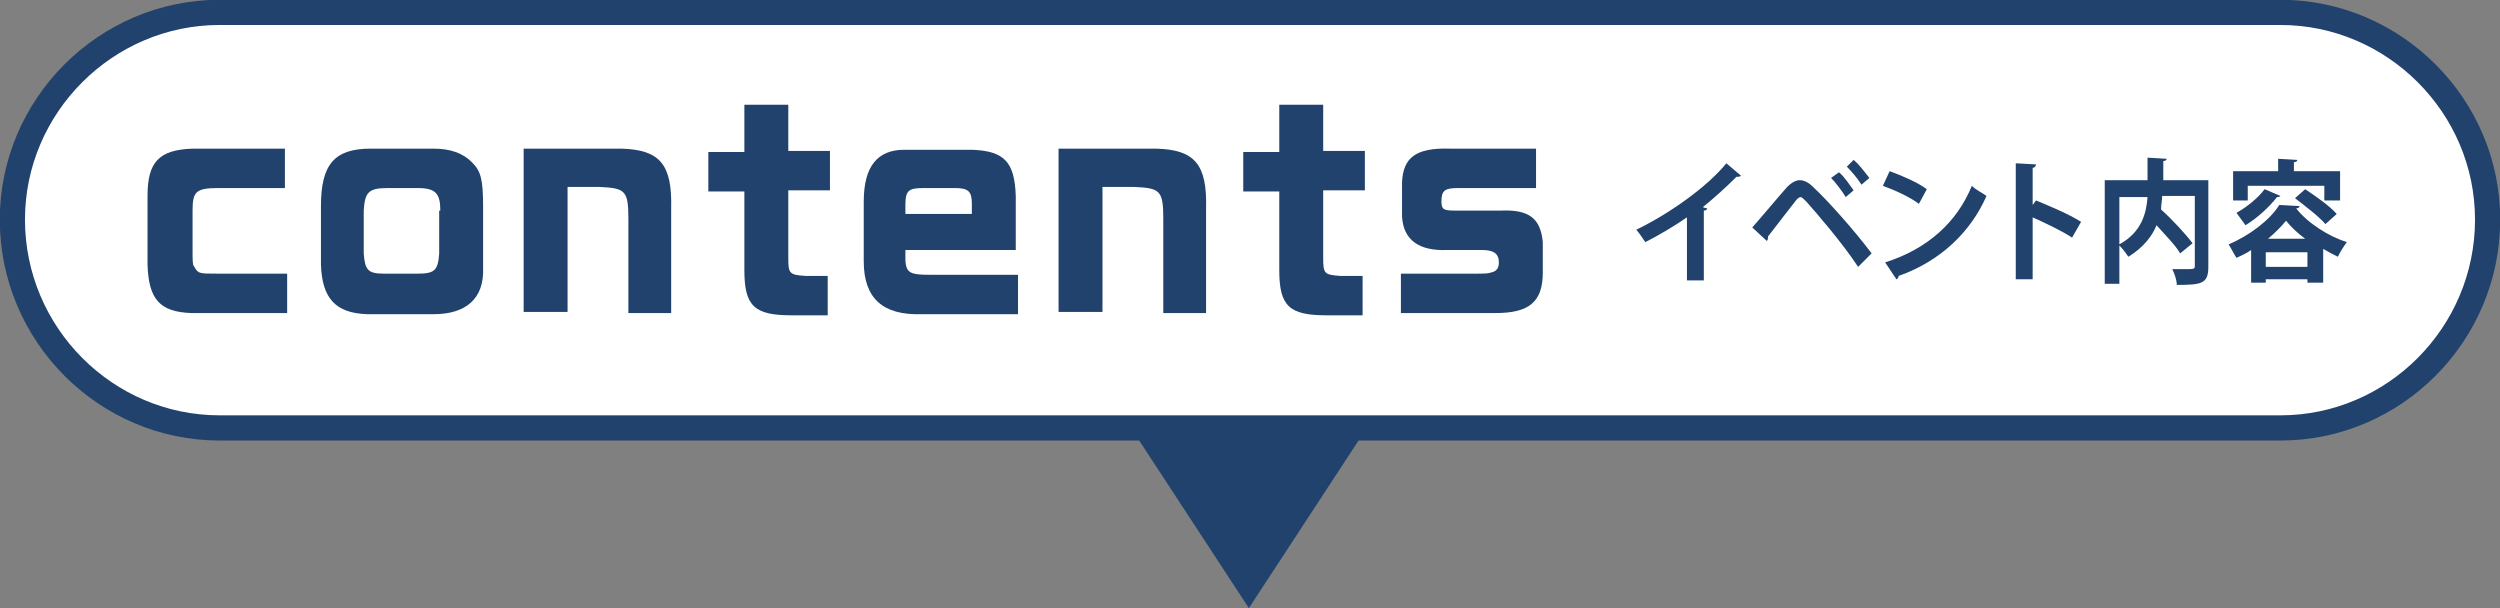
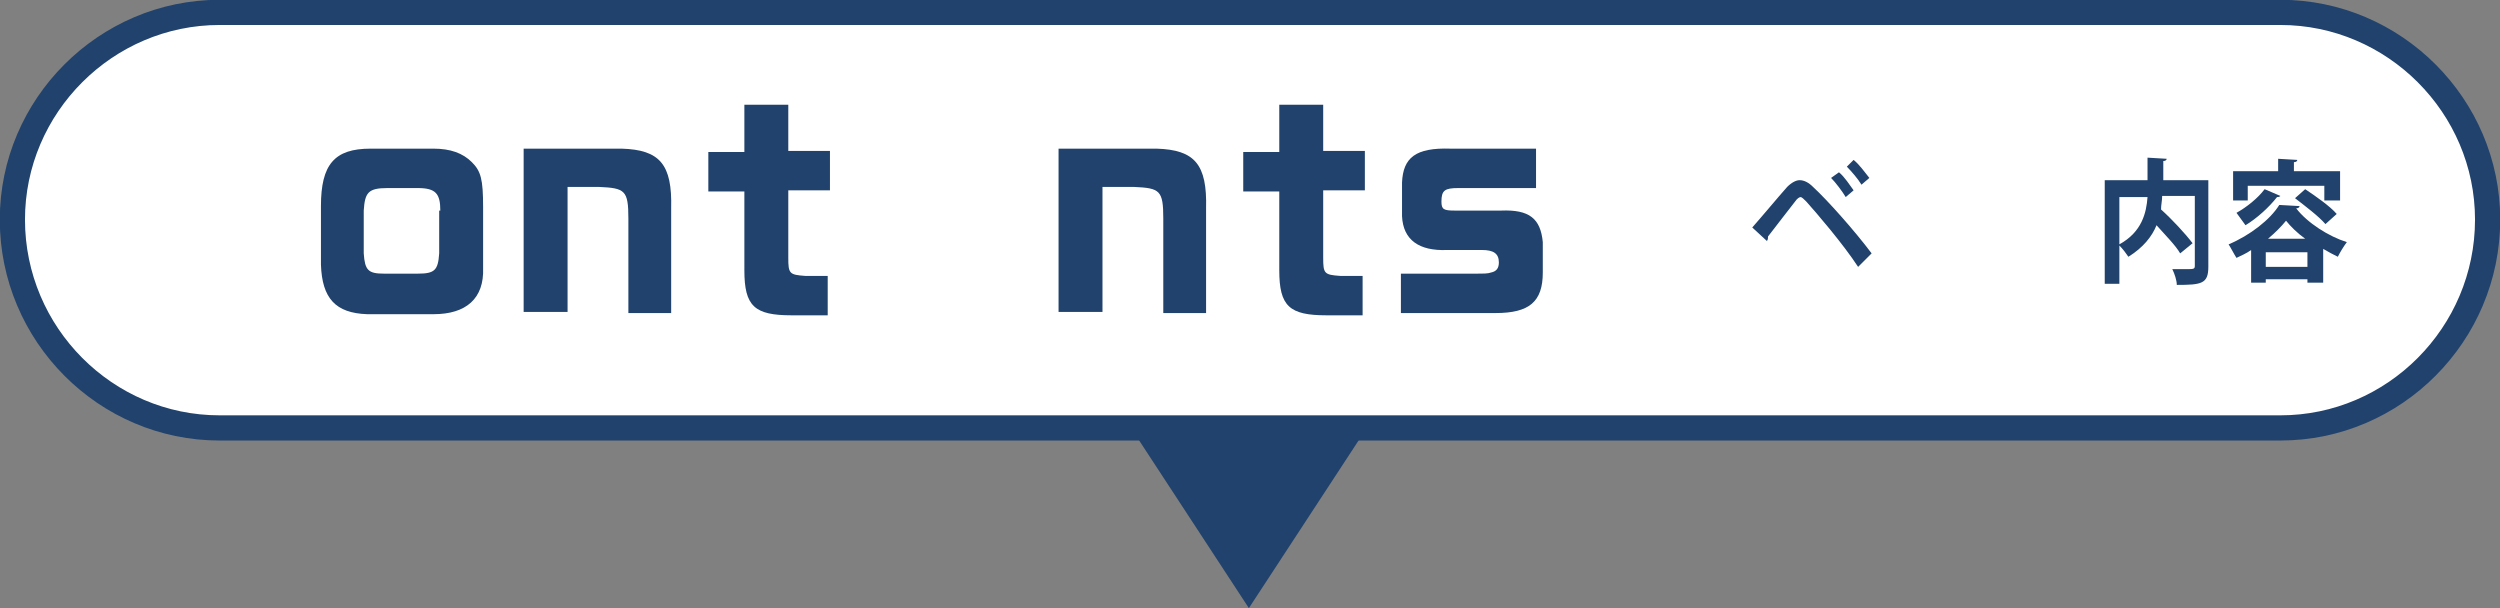
<svg xmlns="http://www.w3.org/2000/svg" version="1.1" x="0px" y="0px" viewBox="0 0 222 54" style="enable-background:new 0 0 222 54;" xml:space="preserve">
  <rect x="0" y="0" width="222" height="54" fill="#808080" stroke="none" />
  <style type="text/css">
	.st0{fill:#FFFFFF;stroke:#20426C;stroke-width:2.237;stroke-miterlimit:10;}
	.st1{fill:#20426C;}
</style>
  <g id="レイヤー_1">
</g>
  <g id="レイヤー_3">
    <path class="st0" d="M202.5,38h-183C9.4,38,1.1,29.7,1.1,19.5v0C1.1,9.4,9.4,1.1,19.5,1.1h183c10.1,0,18.4,8.3,18.4,18.4v0   C220.9,29.7,212.6,38,202.5,38z" />
    <g>
      <g>
-         <path class="st1" d="M25.4,16.7h-6c-2,0-2.3,0.3-2.3,2v3.2c0,1.2,0,1.6,0.1,1.7c0.4,0.7,0.4,0.7,2.1,0.7h6.2v3.5H17     c-2.8-0.1-3.8-1.2-3.9-4.3v-6.1c0-3,1-4.1,4-4.2h8.2V16.7z" />
        <path class="st1" d="M38.5,13.2c1.5,0,2.6,0.4,3.4,1.2c0.8,0.8,1,1.5,1,4v5.4c0.1,2.7-1.5,4.1-4.4,4.1h-5.9     c-2.8-0.1-4-1.4-4.1-4.4v-5.2c0-3.7,1.2-5.1,4.4-5.1H38.5z M39.1,18.7c0-1.5-0.4-2-2-2h-2.7c-1.7,0-2,0.4-2.1,2v3.8     c0.1,1.5,0.4,1.8,1.8,1.8h3c1.5,0,1.8-0.3,1.9-1.8V18.7z" />
        <path class="st1" d="M55.2,13.2c3.4,0.1,4.5,1.4,4.4,5.3v9.3h-3.8v-8.4c0-2.5-0.3-2.7-2.6-2.8h-2.8v11.1h-3.9V13.2H55.2z" />
        <path class="st1" d="M66.1,13.3V9.3H70v4.1h3.7v3.5H70v6c0,1.4,0.1,1.5,1.5,1.6h2v3.5h-3.2c-3.3,0-4.2-0.8-4.2-4v-7h-3.2v-3.5     H66.1z" />
-         <path class="st1" d="M80.4,22.2v1c0.1,1,0.4,1.2,2.1,1.2h7.9v3.5h-8.6c-3.4,0.1-5.1-1.4-5.1-4.7v-5.3c0-3.1,1.2-4.6,3.6-4.6h6     c2.9,0.1,3.8,1.1,3.9,4.1v4.8H80.4z M86.3,19v-0.9c0-1.1-0.3-1.4-1.5-1.4H82c-1.3,0-1.6,0.2-1.6,1.5V19H86.3z" />
        <path class="st1" d="M102.7,13.2c3.4,0.1,4.5,1.4,4.4,5.3v9.3h-3.8v-8.4c0-2.5-0.3-2.7-2.6-2.8h-2.8v11.1h-3.9V13.2H102.7z" />
        <path class="st1" d="M113.6,13.3V9.3h3.9v4.1h3.7v3.5h-3.7v6c0,1.4,0.1,1.5,1.5,1.6h2v3.5h-3.2c-3.3,0-4.2-0.8-4.2-4v-7h-3.2     v-3.5H113.6z" />
        <path class="st1" d="M130.7,24.3c1.2,0,1.4,0,1.7-0.1c0.5-0.1,0.7-0.4,0.7-0.9c0-0.8-0.5-1.1-1.5-1.1h-3.1c-2.5,0.1-3.9-0.9-4-3     v-3c0.1-2.2,1.2-3.1,4.3-3h7.6v3.5h-6.9c-1.2,0-1.5,0.2-1.5,1.2c0,0.7,0.2,0.8,1.2,0.8h4.1c2.5-0.1,3.5,0.7,3.7,2.8v2.7     c0,2.6-1.2,3.6-4.2,3.6h-8.4v-3.5H130.7z" />
      </g>
    </g>
    <g>
      <g>
-         <path class="st1" d="M154.6,15.6c-0.1,0.1-0.2,0.1-0.4,0.1c-0.9,0.9-2,1.9-3,2.7c0.1,0,0.2,0.1,0.4,0.1c0,0.1-0.1,0.2-0.3,0.2     v6.2h-1.5v-5.6c-1,0.7-2.5,1.6-3.7,2.2c-0.2-0.3-0.6-0.9-0.8-1.1c2.9-1.4,6.3-3.8,8-5.9L154.6,15.6z" />
        <path class="st1" d="M155.6,20.2c0.8-0.9,2.3-2.7,3.1-3.6c0.4-0.4,0.8-0.6,1.1-0.6c0.4,0,0.8,0.2,1.2,0.6     c1.3,1.2,3.7,3.9,5.2,5.9l-1.2,1.2c-1.3-2-3.7-4.8-4.6-5.8c-0.2-0.2-0.4-0.4-0.5-0.4c-0.1,0-0.3,0.1-0.5,0.4     c-0.4,0.5-1.7,2.2-2.4,3.1c0,0.1,0,0.3-0.1,0.4L155.6,20.2z M163.3,15.3c0.5,0.4,1,1.2,1.3,1.6l-0.7,0.6     c-0.3-0.5-0.9-1.3-1.3-1.7L163.3,15.3z M164.6,14.2c0.5,0.4,1,1.1,1.4,1.6l-0.7,0.6c-0.3-0.5-0.9-1.2-1.3-1.6L164.6,14.2z" />
-         <path class="st1" d="M167.8,15.2c1.1,0.4,2.5,1,3.3,1.6l-0.7,1.3c-0.8-0.6-2.1-1.2-3.2-1.6L167.8,15.2z M167.4,23.3     c3.8-1.2,6.4-3.6,7.7-6.8c0.4,0.4,0.9,0.6,1.3,0.9c-1.4,3.2-4.1,5.8-7.8,7.1c0,0.1-0.1,0.3-0.2,0.3L167.4,23.3z" />
-         <path class="st1" d="M184,21.1c-0.9-0.6-2.4-1.3-3.5-1.8v5.5H179V14.5l1.8,0.1c0,0.1-0.1,0.3-0.3,0.3v3.3l0.3-0.4     c1.2,0.5,2.9,1.2,4,1.9L184,21.1z" />
        <path class="st1" d="M196.1,16.1v7.6c0,1.5-0.6,1.6-2.8,1.6c0-0.4-0.2-1-0.4-1.4c0.4,0,0.8,0,1.2,0c0.7,0,0.8,0,0.8-0.3v-6.2H192     c0,0.4-0.1,0.8-0.1,1.2c1,0.9,2.2,2.2,2.8,3l-1.1,0.9c-0.4-0.7-1.3-1.6-2.1-2.5c-0.4,1-1.2,2-2.5,2.8c-0.2-0.3-0.5-0.7-0.8-1v3.4     h-1.3v-9.2h3.8v-2l1.7,0.1c0,0.1-0.1,0.2-0.3,0.2v1.7H196.1z M188.2,17.5v4.2c2-1.1,2.4-2.8,2.5-4.2H188.2z" />
        <path class="st1" d="M199.9,22.2c-0.4,0.3-0.9,0.5-1.3,0.7c-0.2-0.3-0.5-0.9-0.7-1.2c1.9-0.8,3.7-2.2,4.5-3.5l1.8,0.1     c0,0.1-0.1,0.2-0.3,0.2c1,1.3,2.9,2.5,4.5,3c-0.3,0.4-0.6,0.9-0.8,1.3c-0.4-0.2-0.8-0.4-1.3-0.7v3h-1.4v-0.3h-3.7v0.3h-1.3V22.2z      M199.6,16.5v1.3h-1.3v-2.6h4v-1.1l1.7,0.1c0,0.1-0.1,0.2-0.3,0.2v0.8h4.1v2.6h-1.4v-1.3H199.6z M202.5,17.4     c-0.1,0.1-0.2,0.1-0.3,0.1c-0.7,0.9-1.8,1.9-2.8,2.5c-0.2-0.3-0.6-0.8-0.8-1.1c0.9-0.5,1.9-1.3,2.5-2.1L202.5,17.4z M201.2,23.7     h3.7v-1.3h-3.7V23.7z M204.7,21.2c-0.7-0.5-1.3-1.1-1.7-1.6c-0.4,0.5-1,1.1-1.6,1.6H204.7z M206.5,19.9c-0.6-0.7-1.8-1.6-2.7-2.3     l0.9-0.8c0.9,0.6,2.2,1.5,2.8,2.2L206.5,19.9z" />
      </g>
    </g>
    <polygon class="st1" points="121.7,37.5 110.9,54 100.1,37.5  " />
  </g>
</svg>